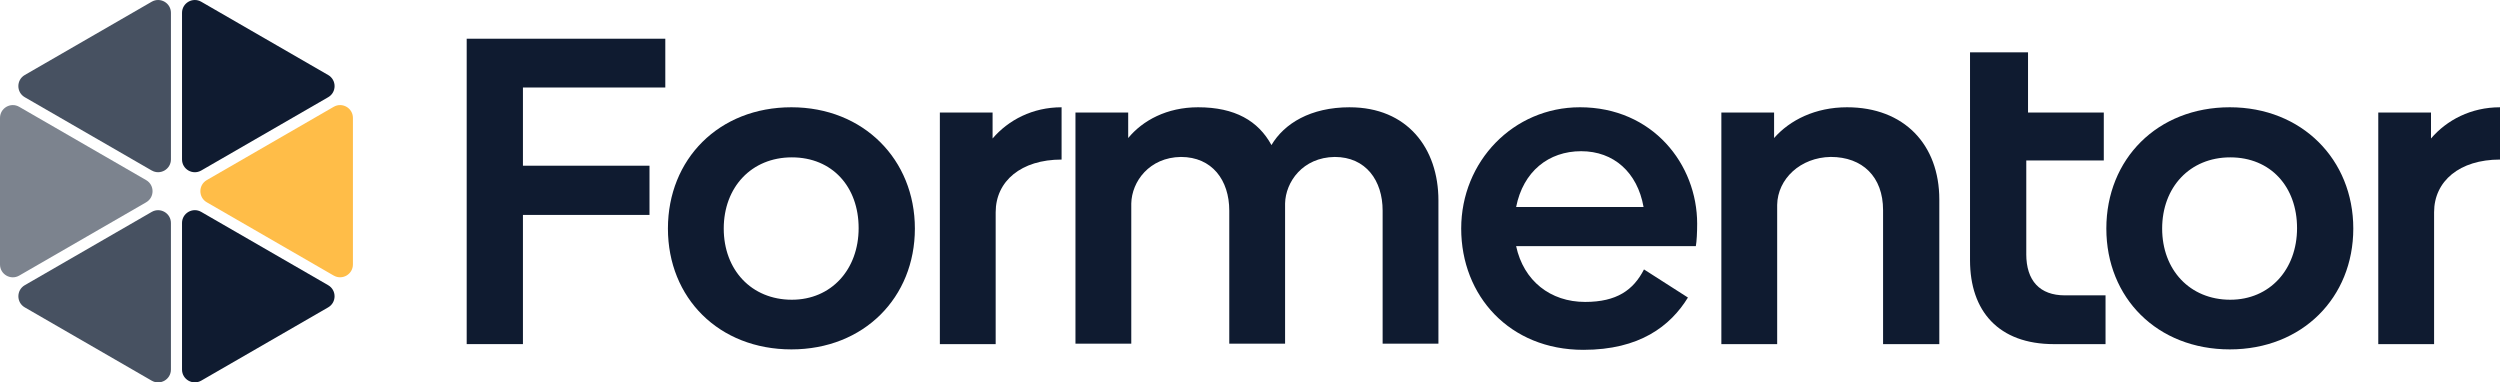
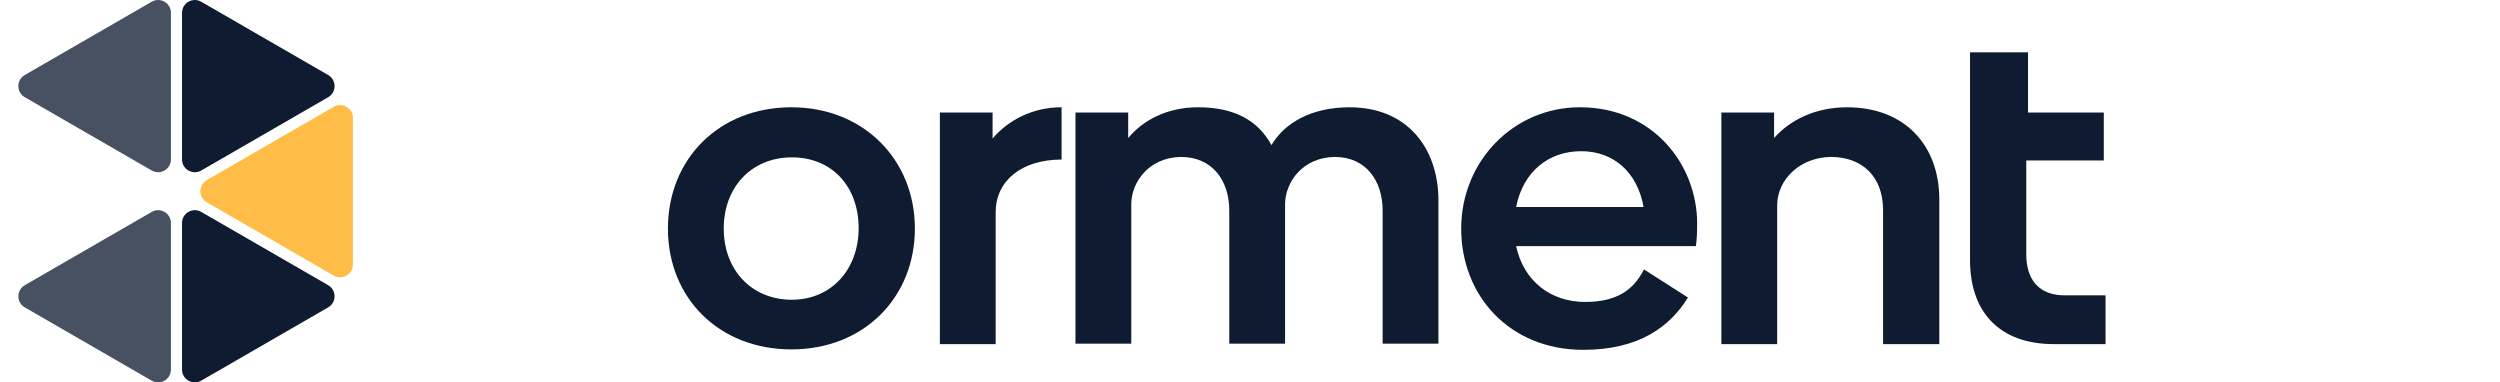
<svg xmlns="http://www.w3.org/2000/svg" id="Layer_2" viewBox="0 0 1401.09 214.31">
  <defs>
    <style>
      .cls-1 {
        fill: #7c838e;
      }

      .cls-2 {
        fill: #475161;
      }

      .cls-3 {
        fill: #ffbd48;
      }

      .cls-4 {
        fill: #0f1b30;
      }
    </style>
  </defs>
  <g id="Layer_1-2" data-name="Layer_1">
    <g>
      <g>
-         <polygon class="cls-4" points="261.55 192.85 293.07 192.85 293.07 120.45 364 120.45 364 92.87 293.07 92.87 293.07 49.04 372.86 49.04 372.86 21.7 261.55 21.7 261.55 192.85" />
        <path class="cls-4" d="M443.53,60.12c-40.63,0-69.2,29.06-69.2,67.97s28.57,67.72,69.2,67.72,69.2-29.06,69.2-67.72-28.81-67.97-69.2-67.97ZM443.78,167.98c-22.66,0-38.17-16.75-38.17-39.89s15.51-39.9,38.17-39.9,37.43,16.5,37.43,39.65-15.27,40.14-37.43,40.14Z" />
        <path class="cls-4" d="M556.28,77.6v-14.53h-29.55v129.78h31.28v-73.88c0-17.48,14.28-29.55,36.94-29.55v-29.3c-16.25,0-29.8,7.14-38.66,17.48Z" />
        <path class="cls-4" d="M756.4,60.12c-21.92,0-36.69,9.11-43.83,21.18-7.39-13.55-20.44-21.18-41.13-21.18-17.48,0-31.03,7.39-39.16,17.24v-14.28h-29.55v129.54h31.28v-78.56c.25-12.31,10.1-25.86,27.83-26.1,17.48,0,27.09,13.05,27.09,30.04v74.62h31.28v-78.56c.25-12.07,9.85-25.86,27.83-26.1,17.49,0,26.84,13.3,26.84,30.04v74.62h31.27v-80.28c0-29.31-17.48-52.21-49.74-52.21Z" />
        <path class="cls-4" d="M885.4,60.12c-37.19,0-66.49,30.29-66.49,67.97s27.09,67.97,68.46,67.97c31.52,0,48.76-13.3,58.61-29.31l-24.63-15.76c-5.91,11.57-15.27,18.22-33,18.22-19.46,0-34.48-11.82-38.66-31.28h100.72c.49-2.71.74-7.64.74-12.56,0-33.25-24.87-65.26-65.75-65.26ZM849.69,116.02c3.94-19.95,18.22-31.28,36.45-31.28s31.52,11.82,34.97,31.28h-71.42Z" />
        <path class="cls-4" d="M1035.14,60.12c-17.73,0-32.01,7.14-40.88,17.24v-14.28h-29.55v129.78h31.28v-78.07c.25-14.53,13.05-26.6,30.04-26.84,17.73,0,29.31,11.08,29.31,29.8v75.11h31.52v-81.02c0-30.78-19.7-51.72-51.72-51.72Z" />
-         <path class="cls-4" d="M1249.67,60.12c-40.63,0-69.2,29.06-69.2,67.97s28.57,67.72,69.2,67.72,69.2-29.06,69.2-67.72-28.81-67.97-69.2-67.97ZM1249.92,167.98c-22.66,0-38.17-16.75-38.17-39.89s15.51-39.9,38.17-39.9,37.43,16.5,37.43,39.65-15.27,40.14-37.43,40.14Z" />
-         <path class="cls-4" d="M1362.42,77.6v-14.53h-29.55v129.78h31.28v-73.88c0-17.48,14.28-29.55,36.94-29.55v-29.3c-16.25,0-29.8,7.14-38.66,17.48Z" />
        <path class="cls-4" d="M1135.6,142.37v-52.45h43.44v-26.84h-42.46V29.34h-32.51v116.48c0,28.57,16.01,47.04,47.04,47.04h28.91v-27.33h-22.76c-14.04,0-21.67-8.13-21.67-23.15Z" />
      </g>
      <g>
        <path class="cls-3" d="M187.02,154.44l-71.13-41.07c-4.79-2.76-4.79-9.68,0-12.44l71.13-41.07c4.79-2.76,10.77.69,10.77,6.22v82.13c0,5.53-5.99,8.99-10.77,6.22Z" />
-         <path class="cls-1" d="M81.91,113.38L10.77,154.45c-4.79,2.76-10.77-.69-10.77-6.22v-82.14c0-5.53,5.99-8.99,10.77-6.22l71.13,41.07c4.79,2.76,4.79,9.68,0,12.44Z" />
        <path class="cls-4" d="M183.91,54.49l-71.13,41.07c-4.79,2.76-10.77-.69-10.77-6.22V7.2c0-5.53,5.99-8.99,10.78-6.22l71.13,41.07c4.79,2.76,4.79,9.68,0,12.44Z" />
        <path class="cls-2" d="M85.02,95.55L13.88,54.48c-4.79-2.76-4.79-9.68,0-12.44L85.02.97c4.79-2.76,10.78.69,10.78,6.22v82.13c0,5.53-5.99,8.99-10.77,6.22Z" />
        <path class="cls-2" d="M13.89,159.83l71.13-41.06c4.79-2.76,10.77.69,10.77,6.22v82.13c0,5.53-5.99,8.99-10.78,6.22L13.89,172.27c-4.79-2.76-4.79-9.68,0-12.44Z" />
        <path class="cls-4" d="M112.78,118.76l71.13,41.07c4.79,2.76,4.79,9.68,0,12.44l-71.13,41.06c-4.79,2.76-10.77-.69-10.77-6.22v-82.13c0-5.53,5.99-8.99,10.77-6.22Z" />
      </g>
    </g>
  </g>
</svg>